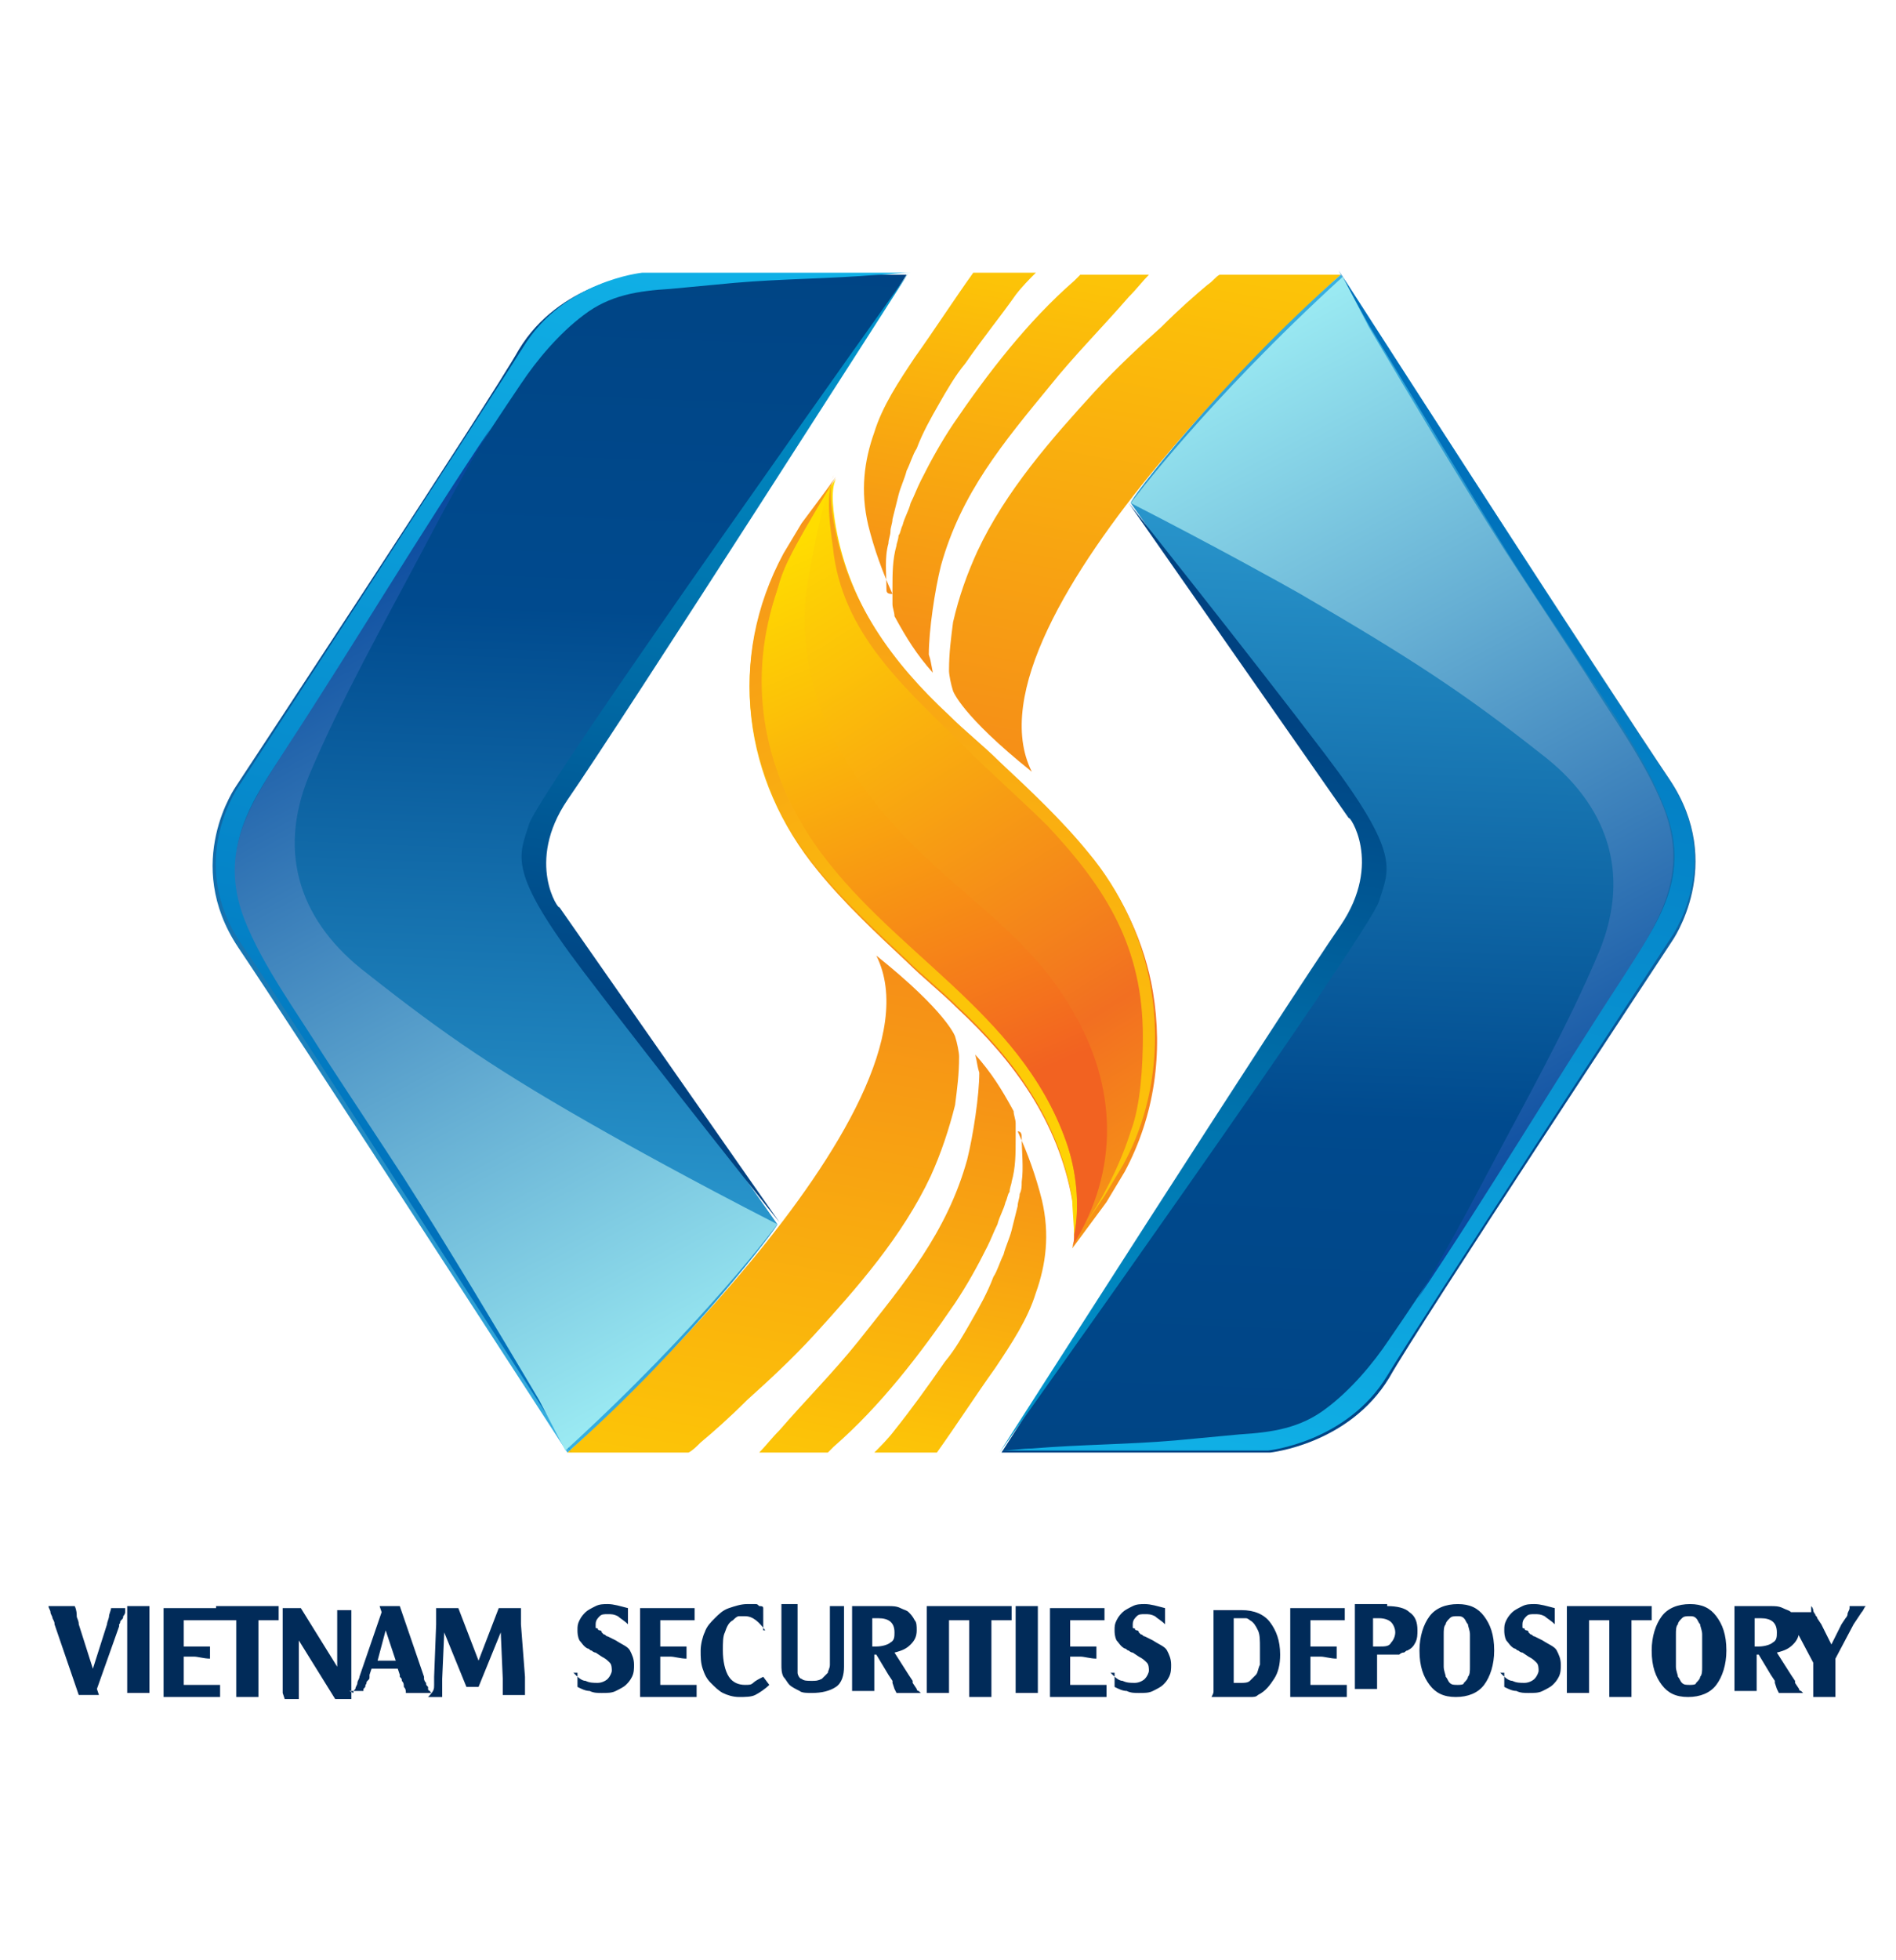
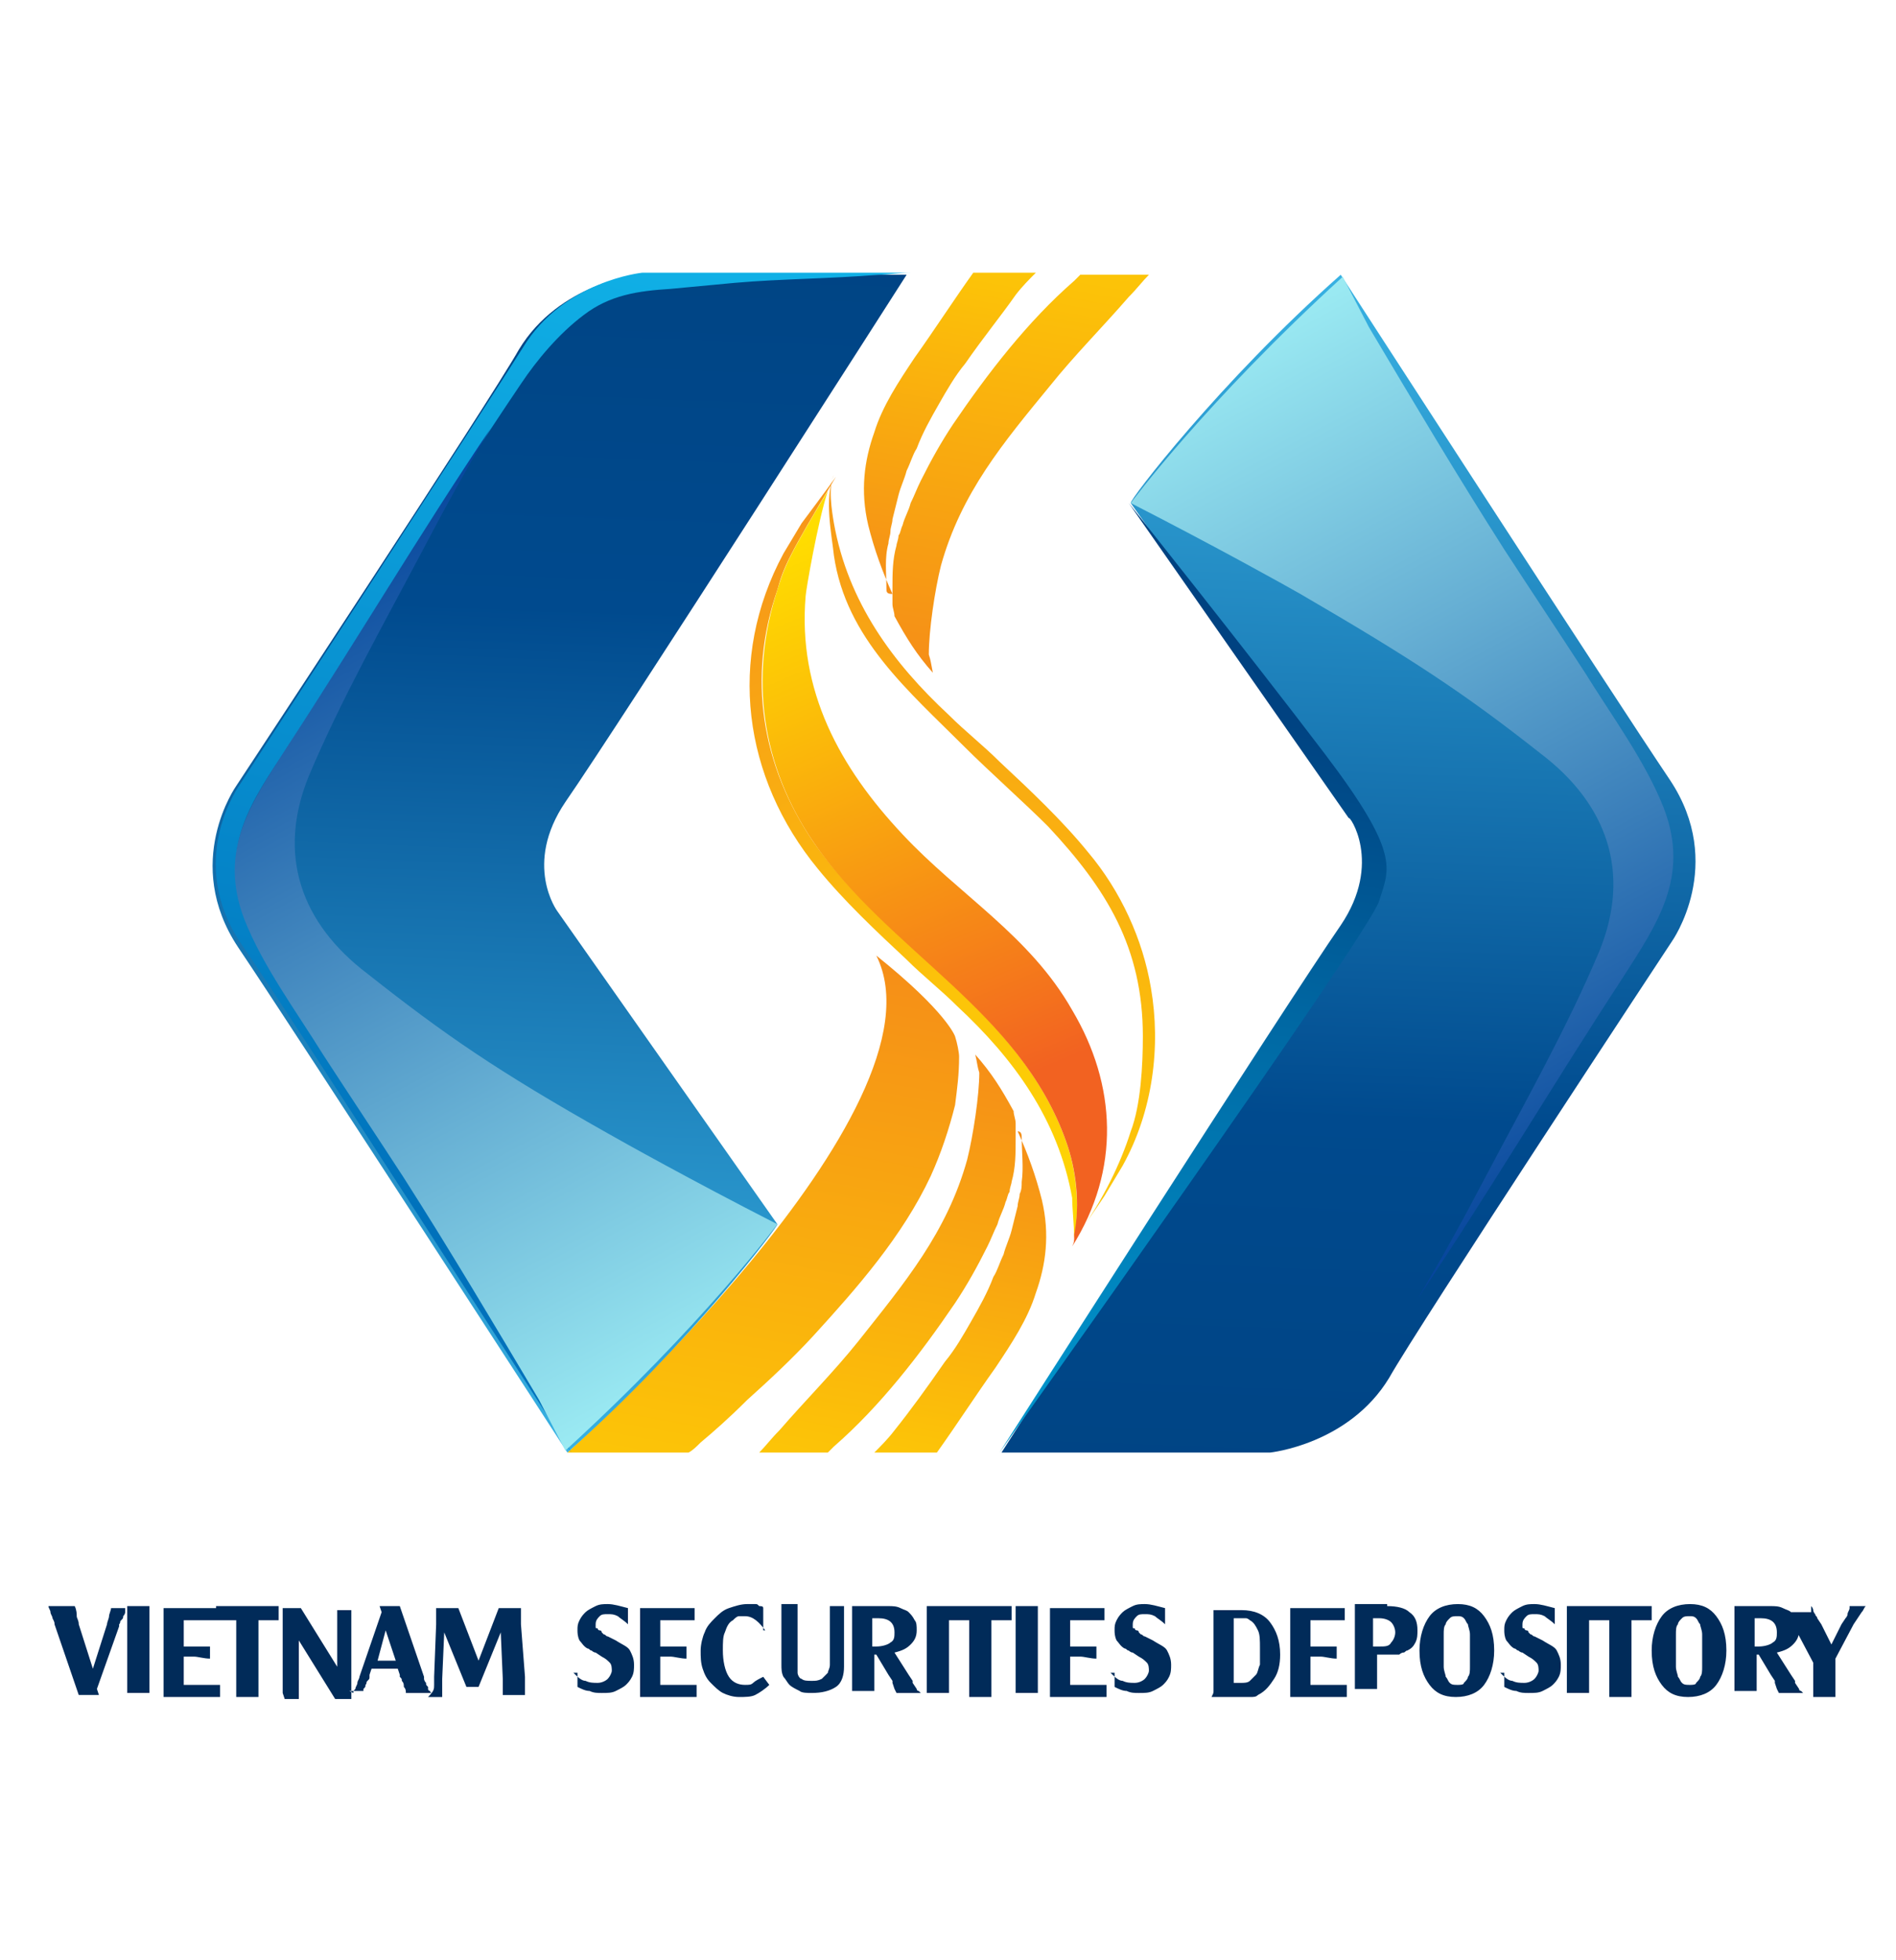
<svg xmlns="http://www.w3.org/2000/svg" xmlns:xlink="http://www.w3.org/1999/xlink" version="1.1" id="Layer_1" x="0px" y="0px" viewBox="-225.9 292.3 93.9 97" style="enable-background:new -225.9 292.3 93.9 97;" xml:space="preserve">
  <style type="text/css">
	.st0{fill:#012B59;}
	.st1{fill:url(#SVGID_1_);}
	.st2{fill:url(#SVGID_2_);}
	.st3{fill:url(#SVGID_3_);}
	.st4{fill:url(#SVGID_4_);}
	.st5{fill:url(#SVGID_5_);}
	.st6{fill:url(#SVGID_6_);}
	.st7{fill:url(#SVGID_7_);}
	.st8{fill:url(#SVGID_8_);}
	.st9{fill:url(#SVGID_9_);}
	.st10{fill:url(#SVGID_10_);}
	.st11{fill:url(#SVGID_11_);}
	.st12{fill:url(#SVGID_12_);}
	.st13{fill:url(#SVGID_13_);}
	.st14{fill:url(#SVGID_14_);}
	.st15{fill:url(#SVGID_15_);}
	.st16{fill:url(#SVGID_16_);}
	.st17{fill:url(#SVGID_17_);}
	.st18{fill:url(#SVGID_18_);}
	.st19{fill:url(#SVGID_19_);}
	.st20{clip-path:url(#SVGID_21_);fill:url(#SVGID_22_);}
	.st21{clip-path:url(#SVGID_24_);fill:url(#SVGID_25_);}
	.st22{fill:url(#SVGID_26_);}
</style>
  <title>tinnghia</title>
  <g>
    <path class="st0" d="M-136.2,371.8L-136.2,371.8c0.1,0.1,0.1,0.2,0.1,0.2c0,0,0,0.1,0.1,0.2c0,0.1,0.1,0.1,0.1,0.2l0.2,0.3l0.5,1   l0.5-1l0.2-0.3c0,0,0.1-0.1,0.1-0.2c0-0.1,0.1-0.2,0.1-0.3l0-0.1h0.8c-0.1,0.1-0.1,0.2-0.2,0.3l-0.2,0.3l-0.2,0.3l-0.9,1.7v1   c0,0.1,0,0.2,0,0.4c0,0.1,0,0.3,0,0.4l0,0.1h-1.1c0-0.1,0-0.1,0-0.2c0-0.1,0-0.2,0-0.2c0-0.1,0-0.2,0-0.2c0-0.1,0-0.1,0-0.2v-0.9   l-0.9-1.7c0,0,0,0-0.1-0.1c0,0-0.1-0.1-0.1-0.2c-0.1-0.1-0.1-0.2-0.1-0.2c0-0.1-0.1-0.1-0.1-0.1c0,0,0-0.1-0.1-0.1   c0,0,0-0.1-0.1-0.1H-136.2z M-138.9,373.8h0.1c0.3,0,0.6-0.1,0.7-0.2c0.2-0.1,0.2-0.3,0.2-0.5c0-0.5-0.3-0.7-0.8-0.7h-0.3V373.8z    M-140,376.1C-140,376-140,376-140,376.1c0-0.1,0-0.2,0-0.3c0-0.1,0-0.1,0-0.2c0-0.1,0-0.1,0-0.2v-0.1v-2.6c0-0.1,0-0.2,0-0.4   c0-0.1,0-0.3,0-0.4l0-0.1h1.8c0.2,0,0.4,0,0.6,0.1c0.2,0.1,0.3,0.1,0.4,0.2c0.1,0.1,0.2,0.2,0.3,0.4c0.1,0.1,0.1,0.3,0.1,0.5   c0,0.3-0.1,0.5-0.3,0.7c-0.2,0.2-0.4,0.3-0.8,0.4l0.7,1.1l0.2,0.3l0,0.1l0.2,0.3c0,0,0,0.1,0.1,0.1c0,0,0.1,0.1,0.1,0.1h-1.2   l-0.1-0.2l-0.1-0.3l0-0.1l-0.2-0.3l-0.6-1h-0.1v1c0,0.1,0,0.3,0,0.4c0,0.2,0,0.3,0,0.4h-1.1C-140,376.1-140,376.1-140,376.1    M-142.6,372.4c-0.1,0.1-0.2,0.2-0.2,0.3c-0.1,0.1-0.1,0.3-0.1,0.5c0,0.2,0,0.5,0,0.8c0,0.3,0,0.6,0,0.8c0,0.2,0.1,0.4,0.1,0.5   c0.1,0.1,0.1,0.2,0.2,0.3s0.2,0.1,0.4,0.1c0.1,0,0.3,0,0.3-0.1c0.1-0.1,0.2-0.2,0.2-0.3c0.1-0.1,0.1-0.3,0.1-0.5c0-0.2,0-0.5,0-0.8   c0-0.3,0-0.6,0-0.8c0-0.2-0.1-0.4-0.1-0.5c-0.1-0.1-0.1-0.2-0.2-0.3c-0.1-0.1-0.2-0.1-0.3-0.1   C-142.4,372.3-142.5,372.3-142.6,372.4 M-143.6,372.3c0.3-0.4,0.8-0.6,1.4-0.6c0.6,0,1,0.2,1.3,0.6c0.3,0.4,0.5,0.9,0.5,1.7   c0,0.7-0.2,1.3-0.5,1.7c-0.3,0.4-0.8,0.6-1.4,0.6c-0.6,0-1-0.2-1.3-0.6c-0.3-0.4-0.5-0.9-0.5-1.7   C-144.1,373.3-143.9,372.7-143.6,372.3 M-147.1,371.8h3v0.7c-0.2,0-0.3,0-0.4,0c-0.1,0-0.2,0-0.3,0h-0.3v2.9c0,0,0,0.1,0,0.1   c0,0.1,0,0.1,0,0.2c0,0.1,0,0.2,0,0.3c0,0.1,0,0.2,0,0.3h-1.1c0,0,0-0.1,0-0.1c0,0,0-0.1,0-0.1c0-0.1,0-0.1,0-0.2   c0-0.1,0-0.1,0-0.2c0-0.1,0-0.1,0-0.2c0-0.1,0-0.1,0-0.1v-2.9h-0.3c-0.1,0-0.2,0-0.3,0c-0.1,0-0.3,0-0.4,0V371.8z M-147.2,371.8   c0,0.2,0,0.3,0,0.5c0,0.1,0,0.3,0,0.4v2.6c0,0.1,0,0.1,0,0.2c0,0.1,0,0.1,0,0.2c0,0.1,0,0.2,0,0.2c0,0.1,0,0.2,0,0.2h-1.1l0-0.1   c0-0.1,0-0.2,0-0.2c0-0.1,0-0.2,0-0.2v-0.1v-0.2l0-2.6c0-0.1,0-0.3,0-0.4c0-0.1,0-0.3,0-0.5H-147.2z M-151.6,375.1   c0.2,0.2,0.4,0.4,0.6,0.4c0.2,0.1,0.4,0.1,0.6,0.1c0.2,0,0.4-0.1,0.5-0.2c0.1-0.1,0.2-0.3,0.2-0.4c0-0.1,0-0.3-0.1-0.4   c-0.1-0.1-0.2-0.2-0.4-0.3l-0.3-0.2c-0.1,0-0.2-0.1-0.2-0.1c-0.1,0-0.1-0.1-0.2-0.1c-0.2-0.1-0.3-0.3-0.4-0.4   c-0.1-0.2-0.1-0.4-0.1-0.5c0-0.2,0-0.3,0.1-0.5c0.1-0.2,0.2-0.3,0.3-0.4c0.1-0.1,0.3-0.2,0.5-0.3c0.2-0.1,0.4-0.1,0.6-0.1   c0.3,0,0.6,0.1,1,0.2v0.8c-0.2-0.2-0.4-0.3-0.5-0.4c-0.2-0.1-0.3-0.1-0.5-0.1c-0.2,0-0.3,0-0.4,0.1c-0.1,0.1-0.2,0.2-0.2,0.4   c0,0,0,0.1,0,0.1c0,0.1,0,0.1,0.1,0.1c0,0,0,0.1,0.1,0.1c0,0,0.1,0,0.1,0.1c0,0,0.1,0.1,0.1,0.1c0.1,0,0.1,0.1,0.2,0.1l0.4,0.2   c0.3,0.2,0.6,0.3,0.7,0.5c0.1,0.2,0.2,0.4,0.2,0.7c0,0.2,0,0.4-0.1,0.6c-0.1,0.2-0.2,0.3-0.3,0.4c-0.1,0.1-0.3,0.2-0.5,0.3   c-0.2,0.1-0.4,0.1-0.7,0.1c-0.2,0-0.4,0-0.6-0.1c-0.2,0-0.4-0.1-0.6-0.2V375.1z M-154.1,372.4c-0.1,0.1-0.2,0.2-0.2,0.3   c-0.1,0.1-0.1,0.3-0.1,0.5s0,0.5,0,0.8c0,0.3,0,0.6,0,0.8s0.1,0.4,0.1,0.5c0.1,0.1,0.1,0.2,0.2,0.3s0.2,0.1,0.4,0.1   c0.1,0,0.3,0,0.3-0.1c0.1-0.1,0.2-0.2,0.2-0.3c0.1-0.1,0.1-0.3,0.1-0.5s0-0.5,0-0.8c0-0.3,0-0.6,0-0.8s-0.1-0.4-0.1-0.5   c-0.1-0.1-0.1-0.2-0.2-0.3c-0.1-0.1-0.2-0.1-0.3-0.1C-153.9,372.3-154,372.3-154.1,372.4 M-155.1,372.3c0.3-0.4,0.8-0.6,1.4-0.6   c0.6,0,1,0.2,1.3,0.6c0.3,0.4,0.5,0.9,0.5,1.7c0,0.7-0.2,1.3-0.5,1.7s-0.8,0.6-1.4,0.6c-0.6,0-1-0.2-1.3-0.6   c-0.3-0.4-0.5-0.9-0.5-1.7C-155.6,373.3-155.4,372.7-155.1,372.3 M-157.8,373.8l0.2,0c0.3,0,0.5,0,0.6-0.2c0.1-0.1,0.2-0.3,0.2-0.5   c0-0.2-0.1-0.4-0.2-0.5c-0.1-0.1-0.3-0.2-0.6-0.2h-0.3V373.8z M-157.2,371.8c0.5,0,0.9,0.1,1.1,0.3c0.3,0.2,0.4,0.5,0.4,0.9   c0,0.2,0,0.4-0.1,0.6c-0.1,0.2-0.2,0.3-0.4,0.4c-0.1,0-0.1,0.1-0.2,0.1c-0.1,0-0.2,0.1-0.2,0.1c-0.1,0-0.2,0-0.3,0s-0.2,0-0.4,0   h-0.4v0.9c0,0.1,0,0.3,0,0.4c0,0.1,0,0.3,0,0.4h-1.1c0-0.1,0-0.1,0-0.1c0,0,0-0.1,0-0.1c0,0,0-0.1,0-0.1c0-0.1,0-0.1,0-0.2   c0-0.1,0-0.1,0-0.2c0,0,0-0.1,0-0.1v-2.6c0-0.2,0-0.3,0-0.4c0-0.1,0-0.3,0-0.4H-157.2z M-162,375.7c0-0.2,0-0.3,0-0.4v-2.6   c0-0.1,0-0.3,0-0.4c0-0.1,0-0.3,0-0.4h2.7v0.6c-0.2,0-0.4,0-0.6,0c-0.2,0-0.3,0-0.4,0h-0.7v1.3h0.5c0.1,0,0.2,0,0.4,0   c0.1,0,0.3,0,0.4,0v0.6c-0.3,0-0.6-0.1-0.8-0.1h-0.5v1.4h0.8c0.1,0,0.2,0,0.3,0c0.1,0,0.2,0,0.3,0c0.1,0,0.1,0,0.2,0   c0,0,0.1,0,0.2,0v0.6h-2.8C-162,376-162,375.9-162,375.7 M-164.4,375.6c0.1,0,0.3,0,0.4-0.1c0.1-0.1,0.2-0.2,0.3-0.3   c0.1-0.1,0.1-0.3,0.2-0.5c0-0.2,0-0.5,0-0.8c0-0.4,0-0.7-0.1-0.9c-0.1-0.2-0.2-0.4-0.4-0.5c0,0-0.1-0.1-0.2-0.1c-0.1,0-0.2,0-0.3,0   h-0.3v3.2H-164.4z M-165.8,376c0,0,0-0.1,0-0.1c0,0,0-0.1,0-0.1c0,0,0-0.1,0-0.1l0-0.1l0-0.2v-2.6c0-0.1,0-0.3,0-0.4   c0-0.1,0-0.3,0-0.4h1.4c0.6,0,1.1,0.2,1.4,0.6c0.3,0.4,0.5,0.9,0.5,1.6c0,0.5-0.1,0.9-0.3,1.2c-0.2,0.3-0.4,0.6-0.8,0.8   c-0.1,0.1-0.2,0.1-0.4,0.1c-0.1,0-0.3,0-0.5,0h-1.4C-165.8,376.1-165.8,376.1-165.8,376 M-170.9,375.1c0.2,0.2,0.4,0.4,0.6,0.4   c0.2,0.1,0.4,0.1,0.6,0.1c0.2,0,0.4-0.1,0.5-0.2c0.1-0.1,0.2-0.3,0.2-0.4c0-0.1,0-0.3-0.1-0.4c-0.1-0.1-0.2-0.2-0.4-0.3l-0.3-0.2   c-0.1,0-0.2-0.1-0.2-0.1c-0.1,0-0.1-0.1-0.2-0.1c-0.2-0.1-0.3-0.3-0.4-0.4c-0.1-0.2-0.1-0.4-0.1-0.5c0-0.2,0-0.3,0.1-0.5   c0.1-0.2,0.2-0.3,0.3-0.4s0.3-0.2,0.5-0.3c0.2-0.1,0.4-0.1,0.6-0.1c0.3,0,0.6,0.1,1,0.2v0.8c-0.2-0.2-0.4-0.3-0.5-0.4   c-0.2-0.1-0.3-0.1-0.5-0.1c-0.2,0-0.3,0-0.4,0.1c-0.1,0.1-0.2,0.2-0.2,0.4c0,0,0,0.1,0,0.1c0,0.1,0,0.1,0.1,0.1c0,0,0,0.1,0.1,0.1   c0,0,0.1,0,0.1,0.1c0,0,0.1,0.1,0.1,0.1c0.1,0,0.1,0.1,0.2,0.1l0.4,0.2c0.3,0.2,0.6,0.3,0.7,0.5c0.1,0.2,0.2,0.4,0.2,0.7   c0,0.2,0,0.4-0.1,0.6c-0.1,0.2-0.2,0.3-0.3,0.4c-0.1,0.1-0.3,0.2-0.5,0.3c-0.2,0.1-0.4,0.1-0.7,0.1c-0.2,0-0.4,0-0.6-0.1   c-0.2,0-0.4-0.1-0.6-0.2V375.1z M-173.9,375.7c0-0.2,0-0.3,0-0.4v-2.6c0-0.1,0-0.3,0-0.4c0-0.1,0-0.3,0-0.4h2.7v0.6   c-0.2,0-0.4,0-0.6,0c-0.2,0-0.3,0-0.4,0h-0.7v1.3h0.5c0.1,0,0.2,0,0.4,0c0.1,0,0.3,0,0.4,0v0.6c-0.3,0-0.6-0.1-0.8-0.1h-0.5v1.4   h0.8c0.1,0,0.2,0,0.3,0c0.1,0,0.2,0,0.3,0c0.1,0,0.1,0,0.2,0c0,0,0.1,0,0.2,0v0.6h-2.8C-173.9,376-173.9,375.9-173.9,375.7    M-174.5,371.8c0,0.2,0,0.3,0,0.5c0,0.1,0,0.3,0,0.4v2.6c0,0.1,0,0.1,0,0.2c0,0.1,0,0.1,0,0.2c0,0.1,0,0.2,0,0.2c0,0.1,0,0.2,0,0.2   h-1.1l0-0.1c0-0.1,0-0.2,0-0.2c0-0.1,0-0.2,0-0.2v-0.1v-0.2l0-2.6c0-0.1,0-0.3,0-0.4s0-0.3,0-0.5H-174.5z M-178.8,371.8h3v0.7   c-0.2,0-0.3,0-0.4,0c-0.1,0-0.2,0-0.3,0h-0.3v2.9c0,0,0,0.1,0,0.1c0,0.1,0,0.1,0,0.2c0,0.1,0,0.2,0,0.3c0,0.1,0,0.2,0,0.3h-1.1   c0,0,0-0.1,0-0.1c0,0,0-0.1,0-0.1c0-0.1,0-0.1,0-0.2c0-0.1,0-0.1,0-0.2c0-0.1,0-0.1,0-0.2c0-0.1,0-0.1,0-0.1v-2.9h-0.3   c-0.1,0-0.2,0-0.3,0c-0.1,0-0.3,0-0.4,0V371.8z M-178.9,371.8c0,0.2,0,0.3,0,0.5c0,0.1,0,0.3,0,0.4v2.6c0,0.1,0,0.1,0,0.2   c0,0.1,0,0.1,0,0.2c0,0.1,0,0.2,0,0.2c0,0.1,0,0.2,0,0.2h-1.1l0-0.1c0-0.1,0-0.2,0-0.2c0-0.1,0-0.2,0-0.2v-0.1v-0.2l0-2.6   c0-0.1,0-0.3,0-0.4c0-0.1,0-0.3,0-0.5H-178.9z M-182.6,373.8h0.1c0.3,0,0.6-0.1,0.7-0.2c0.2-0.1,0.2-0.3,0.2-0.5   c0-0.5-0.3-0.7-0.8-0.7h-0.3V373.8z M-183.7,376.1C-183.7,376-183.7,376-183.7,376.1c0-0.1,0-0.2,0-0.3c0-0.1,0-0.1,0-0.2   c0-0.1,0-0.1,0-0.2v-0.1v-2.6c0-0.1,0-0.2,0-0.4s0-0.3,0-0.4l0-0.1h1.8c0.2,0,0.4,0,0.6,0.1c0.2,0.1,0.3,0.1,0.4,0.2   c0.1,0.1,0.2,0.2,0.3,0.4c0.1,0.1,0.1,0.3,0.1,0.5c0,0.3-0.1,0.5-0.3,0.7c-0.2,0.2-0.4,0.3-0.8,0.4l0.7,1.1l0.2,0.3l0,0.1l0.2,0.3   c0,0,0,0.1,0.1,0.1c0,0,0.1,0.1,0.1,0.1h-1.2l-0.1-0.2l-0.1-0.3l0-0.1l-0.2-0.3l-0.6-1h-0.1v1c0,0.1,0,0.3,0,0.4c0,0.2,0,0.3,0,0.4   h-1.1C-183.7,376.1-183.7,376.1-183.7,376.1 M-186.4,371.8c0,0.2,0,0.3,0,0.4c0,0.1,0,0.3,0,0.4v2.1c0,0.2,0,0.3,0,0.4   c0,0.1,0.1,0.3,0.2,0.3c0.1,0.1,0.3,0.1,0.5,0.1c0.2,0,0.3,0,0.5-0.1c0.1-0.1,0.2-0.2,0.3-0.3c0-0.1,0.1-0.2,0.1-0.4v-2.1   c0,0,0-0.1,0-0.1s0-0.1,0-0.2c0-0.1,0-0.1,0-0.2s0-0.1,0-0.1c0,0,0-0.1,0-0.1c0,0,0-0.1,0-0.1h0.7c0,0.1,0,0.1,0,0.1s0,0.1,0,0.1   c0,0.1,0,0.2,0,0.3c0,0.1,0,0.2,0,0.3v2.2c0,0.4-0.1,0.8-0.4,1c-0.3,0.2-0.7,0.3-1.2,0.3c-0.2,0-0.5,0-0.6-0.1   c-0.2-0.1-0.4-0.2-0.5-0.3c-0.1-0.1-0.2-0.3-0.3-0.4c-0.1-0.2-0.1-0.4-0.1-0.6v-2.2v-0.1c0,0,0-0.1,0-0.2c0-0.1,0-0.1,0-0.2   c0,0,0-0.1,0-0.1c0,0,0-0.1,0-0.1c0,0,0-0.1,0-0.1H-186.4z M-188,373c-0.3-0.4-0.6-0.7-1-0.7c-0.1,0-0.2,0-0.3,0   c-0.1,0-0.2,0.1-0.3,0.2c-0.2,0.1-0.3,0.3-0.4,0.6c-0.1,0.2-0.1,0.5-0.1,0.9c0,0.5,0.1,1,0.3,1.3c0.2,0.3,0.5,0.4,0.8,0.4   c0.2,0,0.3,0,0.4-0.1c0.1-0.1,0.3-0.2,0.5-0.3l0.3,0.4c-0.2,0.2-0.5,0.4-0.7,0.5s-0.5,0.1-0.8,0.1c-0.3,0-0.6-0.1-0.8-0.2   c-0.2-0.1-0.4-0.3-0.6-0.5c-0.2-0.2-0.3-0.4-0.4-0.7c-0.1-0.3-0.1-0.6-0.1-0.9c0-0.3,0.1-0.7,0.2-0.9c0.1-0.3,0.3-0.5,0.5-0.7   c0.2-0.2,0.4-0.4,0.7-0.5c0.3-0.1,0.6-0.2,0.9-0.2c0.1,0,0.2,0,0.2,0c0.1,0,0.1,0,0.2,0c0.1,0,0.1,0,0.2,0.1c0.1,0,0.2,0,0.2,0.1   V373z M-194.2,375.7c0-0.2,0-0.3,0-0.4v-2.6c0-0.1,0-0.3,0-0.4c0-0.1,0-0.3,0-0.4h2.7v0.6c-0.2,0-0.4,0-0.6,0c-0.2,0-0.3,0-0.4,0   h-0.7v1.3h0.5c0.1,0,0.2,0,0.4,0c0.1,0,0.3,0,0.4,0v0.6c-0.3,0-0.6-0.1-0.8-0.1h-0.5v1.4h0.8c0.1,0,0.2,0,0.3,0c0.1,0,0.2,0,0.3,0   c0.1,0,0.1,0,0.2,0c0,0,0.1,0,0.2,0v0.6h-2.8C-194.2,376-194.2,375.9-194.2,375.7 M-197.5,375.1c0.2,0.2,0.4,0.4,0.6,0.4   c0.2,0.1,0.4,0.1,0.6,0.1c0.2,0,0.4-0.1,0.5-0.2c0.1-0.1,0.2-0.3,0.2-0.4c0-0.1,0-0.3-0.1-0.4c-0.1-0.1-0.2-0.2-0.4-0.3l-0.3-0.2   c-0.1,0-0.2-0.1-0.2-0.1c-0.1,0-0.1-0.1-0.2-0.1c-0.2-0.1-0.3-0.3-0.4-0.4c-0.1-0.2-0.1-0.4-0.1-0.5c0-0.2,0-0.3,0.1-0.5   c0.1-0.2,0.2-0.3,0.3-0.4c0.1-0.1,0.3-0.2,0.5-0.3c0.2-0.1,0.4-0.1,0.6-0.1c0.3,0,0.6,0.1,1,0.2v0.8c-0.2-0.2-0.4-0.3-0.5-0.4   c-0.2-0.1-0.3-0.1-0.5-0.1c-0.2,0-0.3,0-0.4,0.1c-0.1,0.1-0.2,0.2-0.2,0.4c0,0,0,0.1,0,0.1c0,0.1,0,0.1,0.1,0.1c0,0,0,0.1,0.1,0.1   c0,0,0.1,0,0.1,0.1c0,0,0.1,0.1,0.1,0.1c0.1,0,0.1,0.1,0.2,0.1l0.4,0.2c0.3,0.2,0.6,0.3,0.7,0.5c0.1,0.2,0.2,0.4,0.2,0.7   c0,0.2,0,0.4-0.1,0.6c-0.1,0.2-0.2,0.3-0.3,0.4c-0.1,0.1-0.3,0.2-0.5,0.3c-0.2,0.1-0.4,0.1-0.7,0.1c-0.2,0-0.4,0-0.6-0.1   c-0.2,0-0.4-0.1-0.6-0.2V375.1z M-204.4,375.7c0-0.2,0-0.3,0-0.4l0.1-2.6c0-0.1,0-0.1,0-0.2c0-0.1,0-0.2,0-0.2s0-0.2,0-0.2   c0-0.1,0-0.1,0-0.2h1.1l1,2.6l1-2.6h1.1v0.1c0,0,0,0.1,0,0.1s0,0.1,0,0.1c0,0.1,0,0.2,0,0.3c0,0.1,0,0.2,0,0.2l0.2,2.6   c0,0.1,0,0.2,0,0.3c0,0.1,0,0.2,0,0.4l0,0.2h-1.1c0-0.1,0-0.2,0-0.2v-0.2v-0.2c0-0.1,0-0.1,0-0.2l-0.1-2.3l-1.1,2.7h-0.6l-1.1-2.7   l-0.1,2.3c0,0.1,0,0.1,0,0.2c0,0.1,0,0.2,0,0.3v0.2c0,0,0,0.1,0,0.2h-0.7C-204.4,376-204.4,375.9-204.4,375.7 M-207.2,374.5h0.9   l-0.5-1.5L-207.2,374.5z M-208.4,376.1c0-0.1,0-0.1,0.1-0.2c0-0.1,0.1-0.2,0.1-0.3c0-0.1,0.1-0.2,0.1-0.3l1.1-3.2l-0.1-0.3h1   l1.2,3.5c0,0,0,0.1,0,0.1c0,0,0,0.1,0.1,0.2c0,0.1,0,0.1,0.1,0.2c0,0,0,0.1,0,0.1c0,0,0,0.1,0.1,0.1c0,0,0,0.1,0.1,0.1h-1.3   c0-0.1,0-0.2-0.1-0.3c0-0.1,0-0.2-0.1-0.3c0-0.1,0-0.1-0.1-0.2c0-0.1,0-0.1,0-0.1l-0.1-0.3h-1.3l-0.1,0.3c0,0,0,0.1,0,0.1   c0,0.1,0,0.1-0.1,0.2s0,0.1-0.1,0.2c0,0.1,0,0.1-0.1,0.2l0,0.1h-0.7L-208.4,376.1z M-211.9,376.1C-211.9,376-211.9,376-211.9,376.1   c0-0.2,0-0.3,0-0.4c0-0.1,0-0.1,0-0.2v-0.1v-2.6c0-0.3,0-0.6,0-0.9h0.9l1.8,2.9v-2c0-0.1,0-0.3,0-0.4c0-0.1,0-0.3,0-0.4h0.7l0,0.1   c0,0.1,0,0.1,0,0.2c0,0.1,0,0.2,0,0.3c0,0.1,0,0.1,0,0.2v0.1v2.6v0.4c0,0.1,0,0.3,0,0.4l0,0.1h-0.8l-1.8-2.9v2.1c0,0.1,0,0.3,0,0.4   c0,0.2,0,0.3,0,0.4h-0.7C-211.9,376.1-211.9,376.1-211.9,376.1 M-215.1,371.8h3v0.7c-0.2,0-0.3,0-0.4,0c-0.1,0-0.2,0-0.3,0h-0.3   v2.9c0,0,0,0.1,0,0.1c0,0.1,0,0.1,0,0.2c0,0.1,0,0.2,0,0.3c0,0.1,0,0.2,0,0.3h-1.1c0,0,0-0.1,0-0.1c0,0,0-0.1,0-0.1   c0-0.1,0-0.1,0-0.2c0-0.1,0-0.1,0-0.2c0-0.1,0-0.1,0-0.2c0-0.1,0-0.1,0-0.1v-2.9h-0.3c-0.1,0-0.2,0-0.3,0c-0.1,0-0.3,0-0.4,0V371.8   z M-217.8,375.7c0-0.2,0-0.3,0-0.4v-2.6c0-0.1,0-0.3,0-0.4c0-0.1,0-0.3,0-0.4h2.7v0.6c-0.2,0-0.4,0-0.6,0c-0.2,0-0.3,0-0.4,0h-0.7   v1.3h0.5c0.1,0,0.2,0,0.4,0c0.1,0,0.3,0,0.4,0v0.6c-0.3,0-0.6-0.1-0.8-0.1h-0.5v1.4h0.8c0.1,0,0.2,0,0.3,0c0.1,0,0.2,0,0.3,0   c0.1,0,0.1,0,0.2,0c0,0,0.1,0,0.2,0v0.6h-2.8C-217.8,376-217.8,375.9-217.8,375.7 M-218.5,371.8c0,0.2,0,0.3,0,0.5   c0,0.1,0,0.3,0,0.4v2.6c0,0.1,0,0.1,0,0.2c0,0.1,0,0.1,0,0.2c0,0.1,0,0.2,0,0.2c0,0.1,0,0.2,0,0.2h-1.1l0-0.1c0-0.1,0-0.2,0-0.2   c0-0.1,0-0.2,0-0.2v-0.1v-0.2l0-2.6c0-0.1,0-0.3,0-0.4c0-0.1,0-0.3,0-0.5H-218.5z M-222.2,371.8L-222.2,371.8   c0.1,0.2,0.1,0.4,0.1,0.5c0,0.1,0.1,0.2,0.1,0.4l0.7,2.2l0.7-2.2c0-0.1,0.1-0.3,0.1-0.4c0-0.1,0.1-0.3,0.1-0.4h0.7c0,0,0,0.1,0,0.1   c0,0,0,0.1,0,0.1c0,0,0,0.1-0.1,0.2c0,0.1,0,0.1-0.1,0.2s0,0.1-0.1,0.2c0,0.1,0,0.1,0,0.1l-1.1,3.1l0.1,0.3h-1l-1.2-3.5   c0-0.1,0-0.1-0.1-0.3c0-0.1-0.1-0.2-0.1-0.3c0-0.1-0.1-0.2-0.1-0.3H-222.2z" />
  </g>
  <linearGradient id="SVGID_1_" gradientUnits="userSpaceOnUse" x1="-190.245" y1="316.501" x2="-159.24" y2="366.211">
    <stop offset="3.814610e-02" style="stop-color:#FFDD00" />
    <stop offset="0.183" style="stop-color:#FCC208" />
    <stop offset="0.492" style="stop-color:#F37C1D" />
    <stop offset="0.545" style="stop-color:#F26F21" />
    <stop offset="1" style="stop-color:#FFDD00" />
  </linearGradient>
-   <path class="st1" d="M-168.8,341.4c-0.4-2.4-1.5-4.8-3.1-6.7c-1.3-1.6-2.9-3.1-4.4-4.5c-0.8-0.8-1.7-1.5-2.5-2.3  c-2.8-2.6-5-5.6-5.7-9.5c-0.1-0.6-0.3-1.8,0-2.4l-1.7,2.3c-0.3,0.5-0.6,1-0.9,1.5c-2.8,5.2-2,11.1,1.7,15.6c1.3,1.6,2.9,3.1,4.4,4.5  c0.8,0.8,1.7,1.5,2.5,2.3c2.8,2.6,5,5.6,5.7,9.5c0.1,0.6,0.2,1.8,0,2.4l1.7-2.3c0.3-0.5,0.6-1,0.9-1.5  C-168.7,347.5-168.3,344.4-168.8,341.4z" />
  <linearGradient id="SVGID_2_" gradientUnits="userSpaceOnUse" x1="-184.182" y1="372.56" x2="-171.101" y2="299.699">
    <stop offset="3.814610e-02" style="stop-color:#FFDD00" />
    <stop offset="0.36" style="stop-color:#FCC20A" />
    <stop offset="1" style="stop-color:#F48120" />
  </linearGradient>
  <path class="st2" d="M-184.6,319.8c0.6,4.1,3.7,6.7,6.5,9.5c1.1,1.1,3,2.8,4.1,3.9c2.9,3.1,4.7,6,4.7,10.4c0,1.4-0.1,3.4-0.6,4.7  c-0.5,1.6-1.4,3.4-2.4,4.8c0.5-0.7,1.1-1.6,1.1-1.6c0.3-0.5,0.6-1,0.9-1.5c1.5-2.7,1.9-5.9,1.4-8.8c-0.4-2.4-1.5-4.8-3.1-6.7  c-1.3-1.6-2.9-3.1-4.4-4.5c-0.8-0.8-1.7-1.5-2.5-2.3c-2.8-2.6-5-5.6-5.7-9.5c-0.1-0.6-0.3-1.8,0-2.4  C-185.1,317-184.7,318.8-184.6,319.8z" />
  <linearGradient id="SVGID_3_" gradientUnits="userSpaceOnUse" x1="-169.186" y1="357.43" x2="-193.776" y2="308.664">
    <stop offset="3.814610e-02" style="stop-color:#FFDD00" />
    <stop offset="0.36" style="stop-color:#FCC20A" />
    <stop offset="1" style="stop-color:#F48120" />
  </linearGradient>
  <path class="st3" d="M-172.7,353.6c0.3-1.6,0.1-3.4-0.4-4.8c-2.3-6.5-8.7-9.4-12.5-14.8c-2.6-3.8-3.3-8.2-1.8-12.5  c0.3-1.1,0.5-1.6,2.9-5.6c-0.5,0.7-1.7,2.3-1.7,2.3c-0.3,0.5-0.6,1-0.9,1.5c-2.8,5.2-2,11.1,1.7,15.6c1.3,1.6,2.9,3.1,4.4,4.5  c0.8,0.8,1.7,1.5,2.5,2.3c2.8,2.6,5,5.6,5.7,9.5C-172.8,352.1-172.7,353-172.7,353.6z" />
  <g>
    <linearGradient id="SVGID_4_" gradientUnits="userSpaceOnUse" x1="-171.493" y1="292.199" x2="-179.573" y2="337.199">
      <stop offset="3.814610e-02" style="stop-color:#FFDD00" />
      <stop offset="0.312" style="stop-color:#FCC208" />
      <stop offset="0.9" style="stop-color:#F37C1D" />
      <stop offset="1" style="stop-color:#F26F21" />
    </linearGradient>
    <path class="st4" d="M-179.3,320.3c1-3.6,3.1-6.1,5.4-8.9c1.2-1.5,2.6-2.9,3.9-4.4c0.4-0.4,0.7-0.8,1-1.1h-3.4   c-0.1,0.1-0.2,0.2-0.3,0.3c-2.3,2-4.3,4.6-6,7.1c-0.6,0.9-1.1,1.8-1.6,2.8c-0.2,0.4-0.3,0.7-0.5,1.1c-0.1,0.4-0.3,0.7-0.4,1.1   c-0.1,0.2-0.1,0.4-0.2,0.5c0,0.2-0.1,0.4-0.1,0.5c-0.2,0.7-0.2,1.4-0.2,2.1c0,0.3,0,0.5,0,0.8c0,0.2,0.1,0.4,0.1,0.6   c0.6,1.1,1.1,1.9,1.9,2.8c-0.1-0.5-0.1-0.6-0.2-0.9C-179.9,323.5-179.6,321.5-179.3,320.3z" />
    <linearGradient id="SVGID_5_" gradientUnits="userSpaceOnUse" x1="-176.225" y1="295.104" x2="-182.646" y2="330.868">
      <stop offset="3.814610e-02" style="stop-color:#FFDD00" />
      <stop offset="0.312" style="stop-color:#FCC208" />
      <stop offset="0.9" style="stop-color:#F37C1D" />
      <stop offset="1" style="stop-color:#F26F21" />
    </linearGradient>
    <path class="st5" d="M-182,321.4c0-0.7-0.1-1.5,0.1-2.2c0-0.2,0.1-0.4,0.1-0.6c0-0.2,0.1-0.4,0.1-0.6c0.1-0.4,0.2-0.8,0.3-1.2   c0.1-0.4,0.3-0.8,0.4-1.2c0.2-0.4,0.3-0.8,0.5-1.1c0.3-0.8,0.7-1.5,1.1-2.2c0.4-0.7,0.8-1.4,1.3-2c0.9-1.3,1.8-2.4,2.5-3.4   c0.3-0.4,0.7-0.8,1-1.1h-3.1c-1,1.4-1.9,2.8-2.9,4.2c-0.8,1.2-1.6,2.4-2,3.7c-0.5,1.4-0.7,2.9-0.3,4.6c0.3,1.2,0.7,2.3,1.2,3.4   C-182,321.7-182,321.6-182,321.4z" />
    <linearGradient id="SVGID_6_" gradientUnits="userSpaceOnUse" x1="-164.36" y1="288.336" x2="-174.548" y2="345.078">
      <stop offset="3.814610e-02" style="stop-color:#FFDD00" />
      <stop offset="0.312" style="stop-color:#FCC208" />
      <stop offset="0.9" style="stop-color:#F37C1D" />
      <stop offset="1" style="stop-color:#F26F21" />
    </linearGradient>
-     <path class="st6" d="M-177.5,319.6c1.4-3,3.7-5.6,5.8-7.9c1.1-1.2,2.4-2.4,3.3-3.2c0.9-0.9,1.7-1.6,2.3-2.1   c0.3-0.2,0.4-0.4,0.6-0.5h6c0,0-19.1,17-15.3,24.6c-3.5-2.8-3.9-4-3.9-4c-0.1-0.3-0.2-0.8-0.2-1c0-0.9,0.1-1.6,0.2-2.4   C-178.4,321.8-178,320.7-177.5,319.6z" />
  </g>
  <linearGradient id="SVGID_7_" gradientUnits="userSpaceOnUse" x1="2576.615" y1="459.942" x2="2573.804" y2="534.678" gradientTransform="matrix(-1 0 0 -1 2416.633 831.599)">
    <stop offset="0" style="stop-color:#004281" />
    <stop offset="0.321" style="stop-color:#004A8E" />
    <stop offset="0.643" style="stop-color:#2187C0" />
    <stop offset="1" style="stop-color:#44C7F4" />
  </linearGradient>
  <path class="st7" d="M-159.5,305.9c0,0,13.6,21,16.3,25c2.8,4.2,0.1,8,0.1,8s-12.6,19.1-14,21.6c-2,3.3-5.9,3.7-5.9,3.7h-13.3  c0,0,14.2-22.2,16.9-26.1c2.1-3.1,0.4-5.4,0.4-5.4l-10.9-15.5C-170,317.1-165.5,311.2-159.5,305.9z" />
  <linearGradient id="SVGID_8_" gradientUnits="userSpaceOnUse" x1="2578.033" y1="518.243" x2="2592.78" y2="430.438" gradientTransform="matrix(-1 0 0 -1 2416.633 831.599)">
    <stop offset="0.16" style="stop-color:#004281" />
    <stop offset="0.334" style="stop-color:#0069A4" />
    <stop offset="0.531" style="stop-color:#008EC6" />
    <stop offset="0.713" style="stop-color:#00A9DE" />
    <stop offset="0.875" style="stop-color:#00B9ED" />
    <stop offset="1" style="stop-color:#00BFF2" />
  </linearGradient>
  <path class="st8" d="M-159.5,338.1c-2.7,3.9-16.9,26.1-16.9,26.1s18.4-25.8,18.8-27.3c0.5-1.6,1.1-2.3-2.7-7.3  c-3.8-5-9.7-12.4-9.7-12.4l10.9,15.6C-159.1,332.6-157.4,335-159.5,338.1z" />
  <linearGradient id="SVGID_9_" gradientUnits="userSpaceOnUse" x1="2566.427" y1="523.732" x2="2579.259" y2="466.235" gradientTransform="matrix(-1 0 0 -1 2416.633 831.599)">
    <stop offset="0.16" style="stop-color:#0071BB" />
    <stop offset="1" style="stop-color:#10B0E6" />
  </linearGradient>
-   <path class="st9" d="M-158.1,308.4c2.2,3.6,4.4,7.3,6.7,11c1.3,2.1,2.7,4.1,4,6.1c1.4,2.1,3,4.4,3.9,6.7c1.4,3.4-0.2,5.7-2.1,8.5  c-3.9,5.9-7.5,12.1-11.5,17.9c-0.8,1.2-1.9,2.5-3.1,3.4c-1.3,1-2.7,1.2-4.3,1.3c-1.1,0.1-2.1,0.2-3.2,0.3c-2.3,0.2-4.7,0.2-7.1,0.4  c-0.5,0-1,0.1-1.6,0.1h13.3c0,0,3.9-0.4,5.9-3.7c1.5-2.5,14-21.6,14-21.6s2.8-3.8-0.1-8c-2.4-3.5-13.7-21.1-15.9-24.5l-0.4-0.6  L-158.1,308.4z" />
  <linearGradient id="SVGID_10_" gradientUnits="userSpaceOnUse" x1="-169.92" y1="317.041" x2="-169.92" y2="317.041">
    <stop offset="0" style="stop-color:#004281" />
    <stop offset="0.321" style="stop-color:#004A8E" />
    <stop offset="0.643" style="stop-color:#2187C0" />
    <stop offset="1" style="stop-color:#44C7F4" />
  </linearGradient>
  <path class="st10" d="M-169.9,317" />
  <linearGradient id="SVGID_11_" gradientUnits="userSpaceOnUse" x1="-159.489" y1="305.868" x2="-159.489" y2="305.868">
    <stop offset="3.814610e-02" style="stop-color:#FFDD00" />
    <stop offset="0.312" style="stop-color:#FCC208" />
    <stop offset="0.9" style="stop-color:#F37C1D" />
    <stop offset="1" style="stop-color:#F26F21" />
  </linearGradient>
  <path class="st11" d="M-159.5,305.9" />
  <g>
    <linearGradient id="SVGID_12_" gradientUnits="userSpaceOnUse" x1="7249.676" y1="-3718.902" x2="7241.596" y2="-3673.898" gradientTransform="matrix(-1 0 0 -1 7063.883 -3341.069)">
      <stop offset="3.814610e-02" style="stop-color:#FFDD00" />
      <stop offset="0.312" style="stop-color:#FCC208" />
      <stop offset="0.9" style="stop-color:#F37C1D" />
      <stop offset="1" style="stop-color:#F26F21" />
    </linearGradient>
    <path class="st12" d="M-178,349.7c-1,3.6-3.1,6.1-5.4,9c-1.2,1.5-2.6,2.9-3.9,4.4c-0.4,0.4-0.7,0.8-1,1.1h3.4   c0.1-0.1,0.2-0.2,0.3-0.3c2.3-2,4.3-4.6,6-7.1c0.6-0.9,1.1-1.8,1.6-2.8c0.2-0.4,0.3-0.7,0.5-1.1c0.1-0.4,0.3-0.7,0.4-1.1   c0.1-0.2,0.1-0.4,0.2-0.5c0-0.2,0.1-0.4,0.1-0.5c0.2-0.7,0.2-1.4,0.2-2.1c0-0.3,0-0.5,0-0.8c0-0.2-0.1-0.4-0.1-0.6   c-0.6-1.1-1.1-1.9-1.9-2.8c0.1,0.4,0.1,0.6,0.2,0.9C-177.4,346.5-177.7,348.5-178,349.7z" />
    <linearGradient id="SVGID_13_" gradientUnits="userSpaceOnUse" x1="7244.943" y1="-3715.999" x2="7238.52" y2="-3680.224" gradientTransform="matrix(-1 0 0 -1 7063.883 -3341.069)">
      <stop offset="3.814610e-02" style="stop-color:#FFDD00" />
      <stop offset="0.312" style="stop-color:#FCC208" />
      <stop offset="0.9" style="stop-color:#F37C1D" />
      <stop offset="1" style="stop-color:#F26F21" />
    </linearGradient>
    <path class="st13" d="M-175.3,348.6c0,0.7,0.1,1.5,0,2.2c0,0.2,0,0.4-0.1,0.6c0,0.2-0.1,0.4-0.1,0.6c-0.1,0.4-0.2,0.8-0.3,1.2   c-0.1,0.4-0.3,0.8-0.4,1.2c-0.2,0.4-0.3,0.8-0.5,1.1c-0.3,0.8-0.7,1.5-1.1,2.2c-0.4,0.7-0.8,1.4-1.3,2c-0.9,1.3-1.7,2.4-2.5,3.4   c-0.3,0.4-0.7,0.8-1,1.1h3.1c1-1.4,1.9-2.8,2.9-4.2c0.8-1.2,1.6-2.4,2-3.7c0.5-1.4,0.7-2.9,0.3-4.6c-0.3-1.2-0.7-2.3-1.2-3.4   C-175.3,348.3-175.3,348.5-175.3,348.6z" />
    <linearGradient id="SVGID_14_" gradientUnits="userSpaceOnUse" x1="7256.81" y1="-3722.767" x2="7246.62" y2="-3666.017" gradientTransform="matrix(-1 0 0 -1 7063.883 -3341.069)">
      <stop offset="3.814610e-02" style="stop-color:#FFDD00" />
      <stop offset="0.312" style="stop-color:#FCC208" />
      <stop offset="0.9" style="stop-color:#F37C1D" />
      <stop offset="1" style="stop-color:#F26F21" />
    </linearGradient>
    <path class="st14" d="M-179.8,350.5c-1.4,3-3.7,5.6-5.8,7.9c-1.1,1.2-2.3,2.3-3.3,3.2c-0.9,0.9-1.7,1.6-2.3,2.1   c-0.2,0.2-0.4,0.4-0.6,0.5h-6c0,0,19.1-17,15.3-24.6c3.5,2.8,3.9,4,3.9,4c0.1,0.3,0.2,0.8,0.2,1c0,0.9-0.1,1.6-0.2,2.4   C-178.9,348.2-179.3,349.4-179.8,350.5z" />
  </g>
  <linearGradient id="SVGID_15_" gradientUnits="userSpaceOnUse" x1="-4844.553" y1="4471.033" x2="-4847.364" y2="4545.779" gradientTransform="matrix(1 0 0 1 4647.25 -4172.668)">
    <stop offset="0" style="stop-color:#004281" />
    <stop offset="0.321" style="stop-color:#004A8E" />
    <stop offset="0.643" style="stop-color:#2187C0" />
    <stop offset="1" style="stop-color:#44C7F4" />
  </linearGradient>
  <path class="st15" d="M-197.8,364.2c0,0-13.6-21-16.3-25c-2.8-4.2-0.1-8-0.1-8s12.6-19.1,14-21.6c2-3.3,5.9-3.7,5.9-3.7h13.3  c0,0-14.2,22.2-16.9,26.1c-2.1,3.1-0.4,5.4-0.4,5.4l10.9,15.5C-187.3,352.9-191.7,358.8-197.8,364.2z" />
  <linearGradient id="SVGID_16_" gradientUnits="userSpaceOnUse" x1="-4843.136" y1="4529.34" x2="-4828.389" y2="4441.54" gradientTransform="matrix(1 0 0 1 4647.25 -4172.668)">
    <stop offset="0.16" style="stop-color:#004281" />
    <stop offset="0.334" style="stop-color:#0069A4" />
    <stop offset="0.531" style="stop-color:#008EC6" />
    <stop offset="0.713" style="stop-color:#00A9DE" />
    <stop offset="0.875" style="stop-color:#00B9ED" />
    <stop offset="1" style="stop-color:#00BFF2" />
  </linearGradient>
-   <path class="st16" d="M-197.8,331.9c2.7-3.9,16.9-26.1,16.9-26.1s-18.4,25.8-18.8,27.3c-0.5,1.6-1.1,2.3,2.7,7.3  c3.8,5,9.7,12.4,9.7,12.4l-10.9-15.6C-198.2,337.4-199.9,335-197.8,331.9z" />
  <linearGradient id="SVGID_17_" gradientUnits="userSpaceOnUse" x1="-4854.744" y1="4534.832" x2="-4841.911" y2="4477.335" gradientTransform="matrix(1 0 0 1 4647.25 -4172.668)">
    <stop offset="0.16" style="stop-color:#0071BB" />
    <stop offset="1" style="stop-color:#10B0E6" />
  </linearGradient>
  <path class="st17" d="M-199.1,361.6c-2.2-3.6-4.5-7.3-6.7-11c-1.3-2.1-2.7-4.1-4-6.2c-1.3-2.1-3-4.4-3.9-6.7  c-1.4-3.4,0.2-5.7,2.1-8.5c3.9-5.9,7.5-12,11.5-17.9c0.8-1.2,1.9-2.5,3.1-3.4c1.3-1,2.7-1.2,4.3-1.3c1.1-0.1,2.1-0.2,3.2-0.3  c2.3-0.2,4.7-0.2,7.1-0.4c0.5,0,1-0.1,1.6-0.1h-13.3c0,0-3.9,0.4-5.9,3.7c-1.5,2.4-14,21.6-14,21.6s-2.8,3.8,0.1,8  c2.4,3.5,13.7,21.1,15.9,24.5l0.4,0.6L-199.1,361.6z" />
  <linearGradient id="SVGID_18_" gradientUnits="userSpaceOnUse" x1="7251.251" y1="-3694.053" x2="7251.251" y2="-3694.053" gradientTransform="matrix(-1 0 0 -1 7063.883 -3341.069)">
    <stop offset="0" style="stop-color:#004281" />
    <stop offset="0.321" style="stop-color:#004A8E" />
    <stop offset="0.643" style="stop-color:#2187C0" />
    <stop offset="1" style="stop-color:#44C7F4" />
  </linearGradient>
  <path class="st18" d="M-187.4,353" />
  <linearGradient id="SVGID_19_" gradientUnits="userSpaceOnUse" x1="7261.681" y1="-3705.231" x2="7261.681" y2="-3705.231" gradientTransform="matrix(-1 0 0 -1 7063.883 -3341.069)">
    <stop offset="3.814610e-02" style="stop-color:#FFDD00" />
    <stop offset="0.312" style="stop-color:#FCC208" />
    <stop offset="0.9" style="stop-color:#F37C1D" />
    <stop offset="1" style="stop-color:#F26F21" />
  </linearGradient>
  <path class="st19" d="M-197.8,364.2" />
  <g>
    <defs>
      <path id="SVGID_20_" d="M-149.6,329.6c3.3,2.5,4.5,5.9,2.9,9.8c-1.6,3.8-3.7,7.5-5.6,11.1c-1.1,2.1-2.2,4.1-3.4,6.1    c3.5-5.2,6.7-10.6,10.1-15.8c1.8-2.8,3.4-5.1,2.1-8.5c-0.9-2.3-2.6-4.6-3.9-6.7c-1.3-2-2.7-4.1-4-6.1c-2.3-3.6-4.5-7.3-6.7-11    l-1.3-2.5c-6.8,6.2-10.5,11.2-10.5,11.2c4.3,2.2,7.7,4.1,8.4,4.5C-156,324.9-153.4,326.6-149.6,329.6z" />
    </defs>
    <clipPath id="SVGID_21_">
      <use xlink:href="#SVGID_20_" style="overflow:visible;" />
    </clipPath>
    <linearGradient id="SVGID_22_" gradientUnits="userSpaceOnUse" x1="-142.505" y1="357.604" x2="-170.755" y2="305.27">
      <stop offset="9.918670e-02" style="stop-color:#003E98" />
      <stop offset="0.616" style="stop-color:#67B0D4" />
      <stop offset="0.929" style="stop-color:#A1F1F6" />
    </linearGradient>
    <rect x="-170.9" y="305.5" class="st20" width="28.9" height="52.7" />
  </g>
  <g>
    <defs>
      <path id="SVGID_23_" d="M-207.7,340.5c-3.3-2.5-4.5-5.9-2.9-9.8c1.6-3.8,3.7-7.5,5.6-11.1c1.1-2.1,2.2-4.1,3.4-6.1    c-3.5,5.2-6.7,10.6-10.1,15.8c-1.8,2.8-3.4,5.1-2.1,8.5c0.9,2.3,2.6,4.6,3.9,6.7c1.3,2,2.7,4.1,4,6.1c2.3,3.6,4.5,7.3,6.7,11    l1.3,2.5c6.8-6.2,10.5-11.2,10.5-11.2c-4.3-2.2-7.7-4.1-8.4-4.5C-201.3,345.3-203.9,343.5-207.7,340.5z" />
    </defs>
    <clipPath id="SVGID_24_">
      <use xlink:href="#SVGID_23_" style="overflow:visible;" />
    </clipPath>
    <linearGradient id="SVGID_25_" gradientUnits="userSpaceOnUse" x1="-64.023" y1="315.976" x2="-92.273" y2="263.642" gradientTransform="matrix(-1 0 0 -1 -278.806 628.491)">
      <stop offset="9.918670e-02" style="stop-color:#003E98" />
      <stop offset="0.616" style="stop-color:#67B0D4" />
      <stop offset="0.929" style="stop-color:#A1F1F6" />
    </linearGradient>
    <rect x="-215.3" y="312" class="st21" width="28.9" height="52.7" />
  </g>
  <linearGradient id="SVGID_26_" gradientUnits="userSpaceOnUse" x1="-187.642" y1="318.132" x2="-175.955" y2="345.944">
    <stop offset="3.814610e-02" style="stop-color:#FFDD00" />
    <stop offset="0.286" style="stop-color:#FCC207" />
    <stop offset="0.817" style="stop-color:#F57C1A" />
    <stop offset="1" style="stop-color:#F26221" />
  </linearGradient>
  <path class="st22" d="M-172.8,342.3c-2.1-3.7-5.6-5.7-8.4-8.7c-3.1-3.3-5.2-7.1-4.8-11.8c0-0.2,0.6-3.7,1.1-5.2  c-2,3.3-2.2,3.9-2.5,4.9c-1.4,4.3-0.8,8.7,1.8,12.5c3.7,5.4,10.2,8.3,12.5,14.8c0.5,1.4,0.7,3.1,0.4,4.6c0,0,0,0.1,0,0.1  c0,0,0,0.1,0,0.1c0,0,0,0,0-0.1c0,0.2,0,0.3-0.1,0.5C-170.4,350.2-170.6,346-172.8,342.3z" />
</svg>